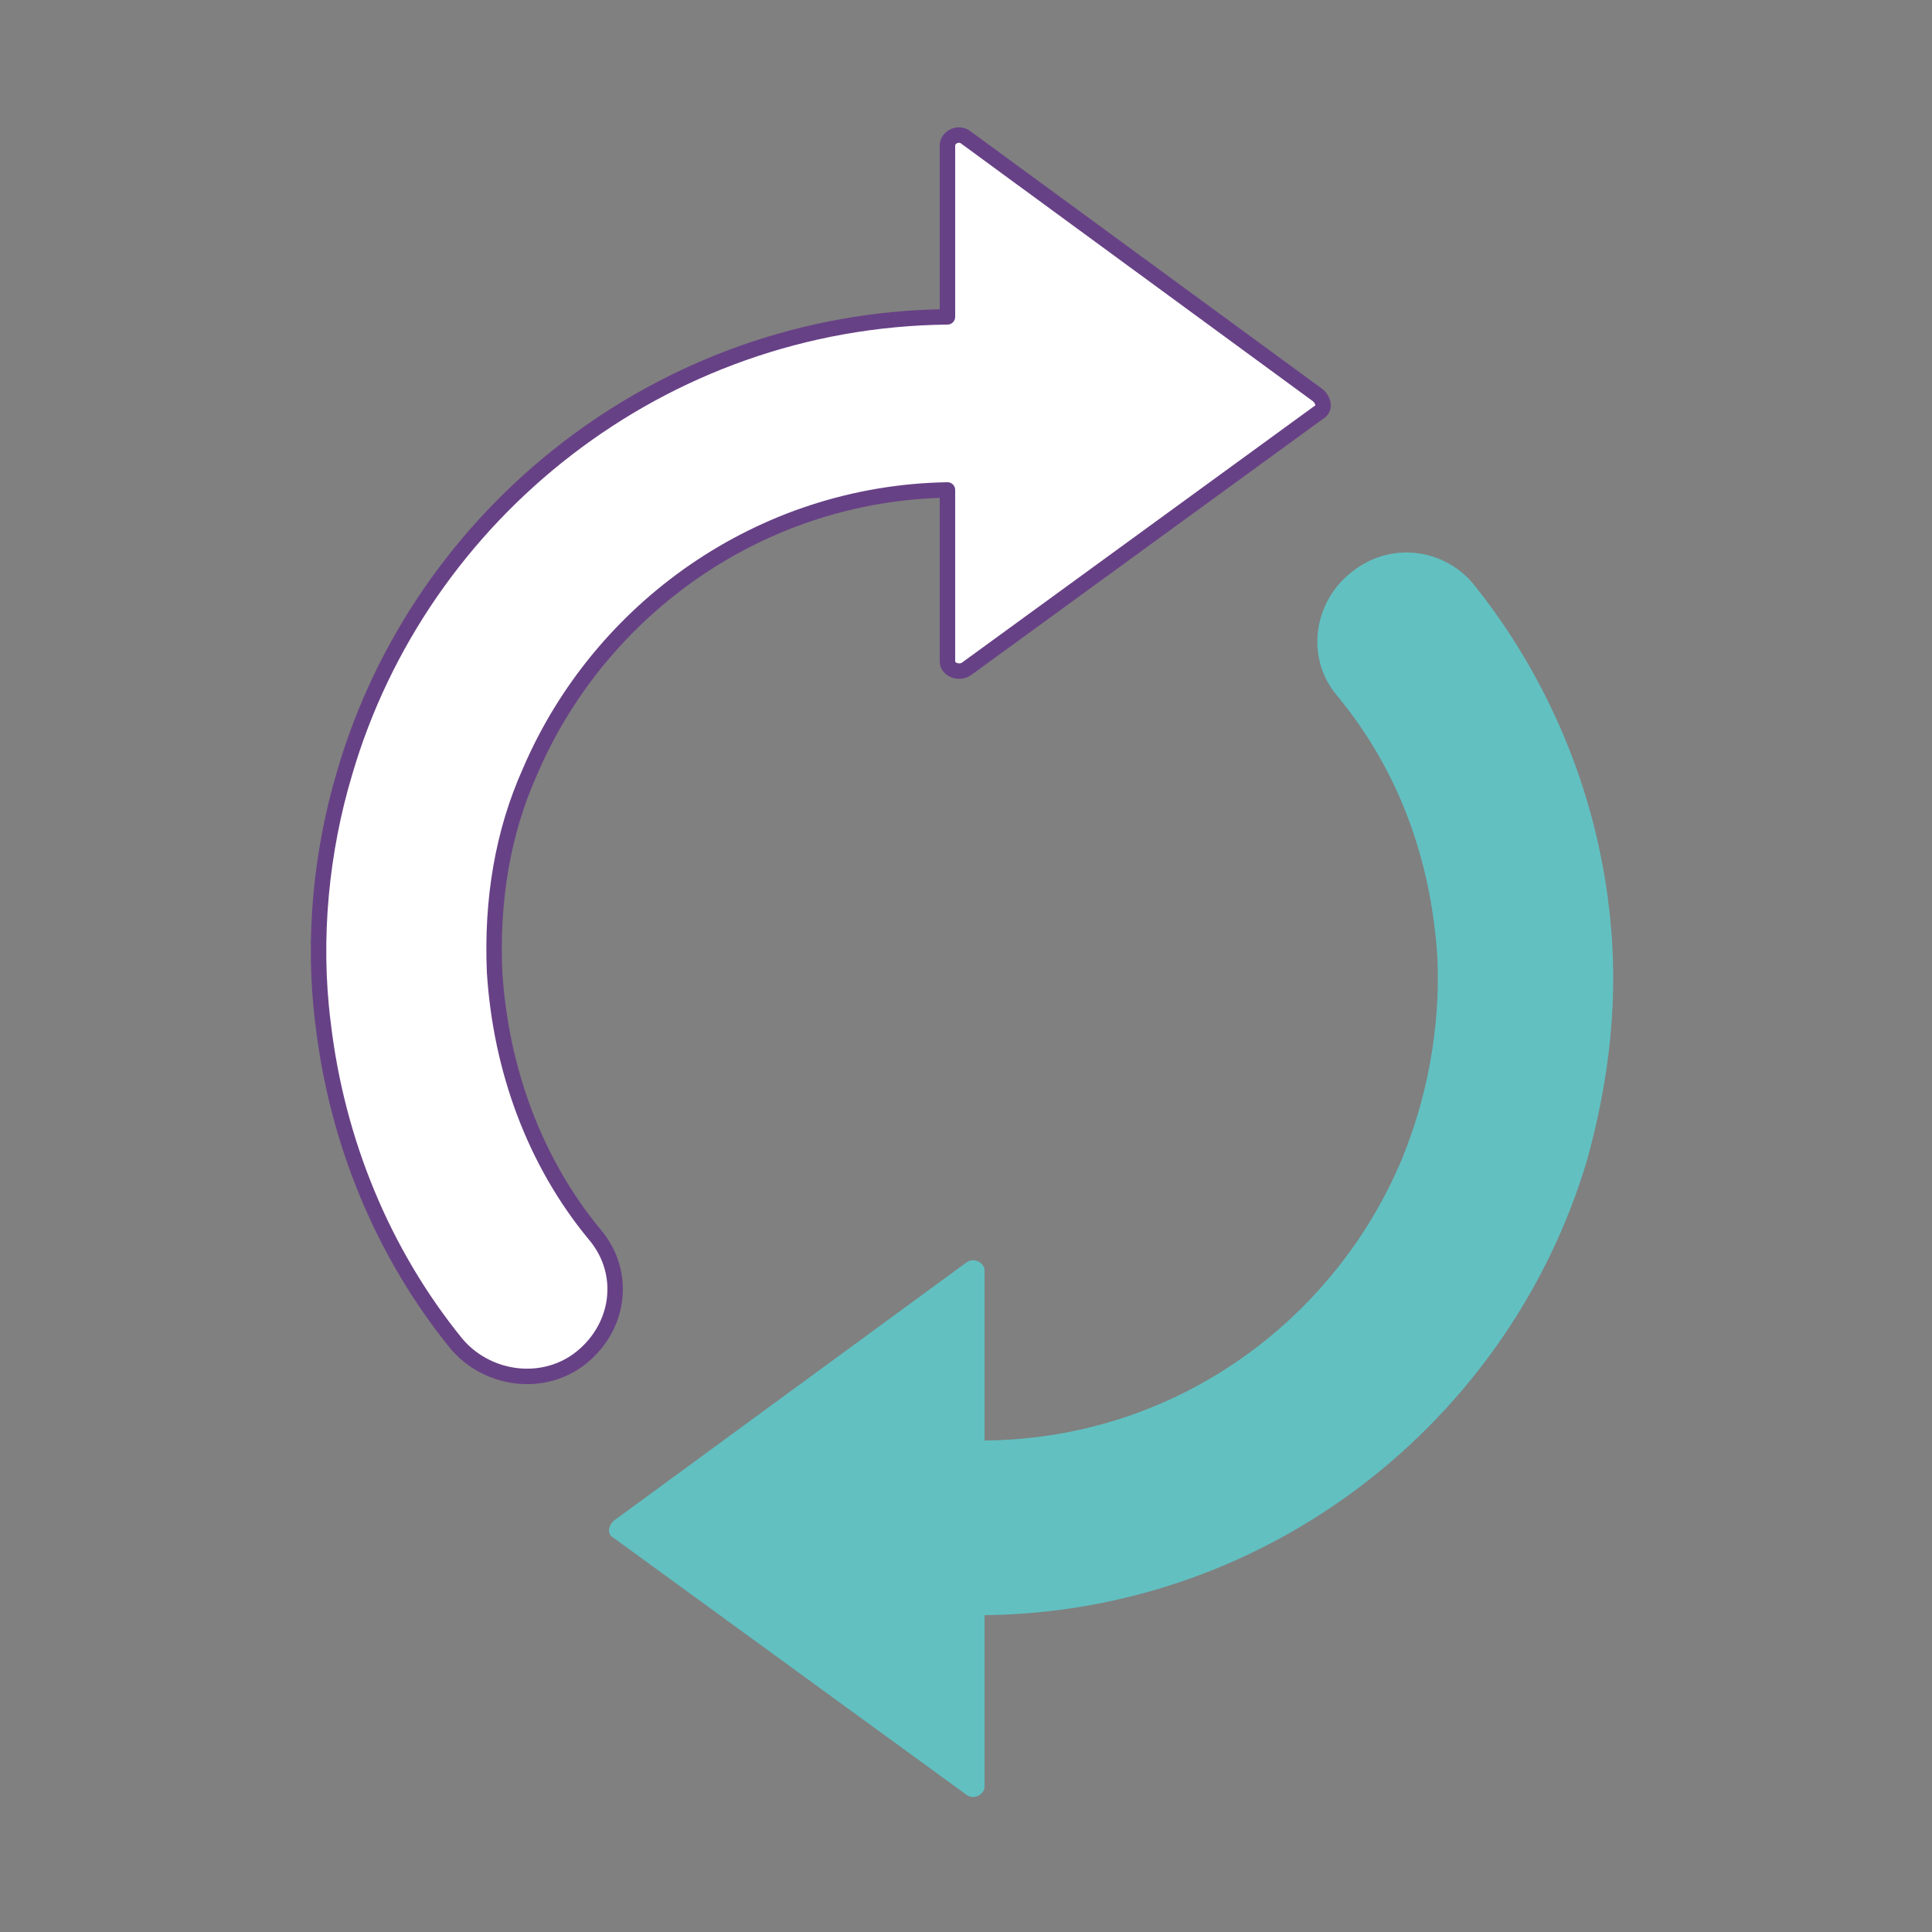
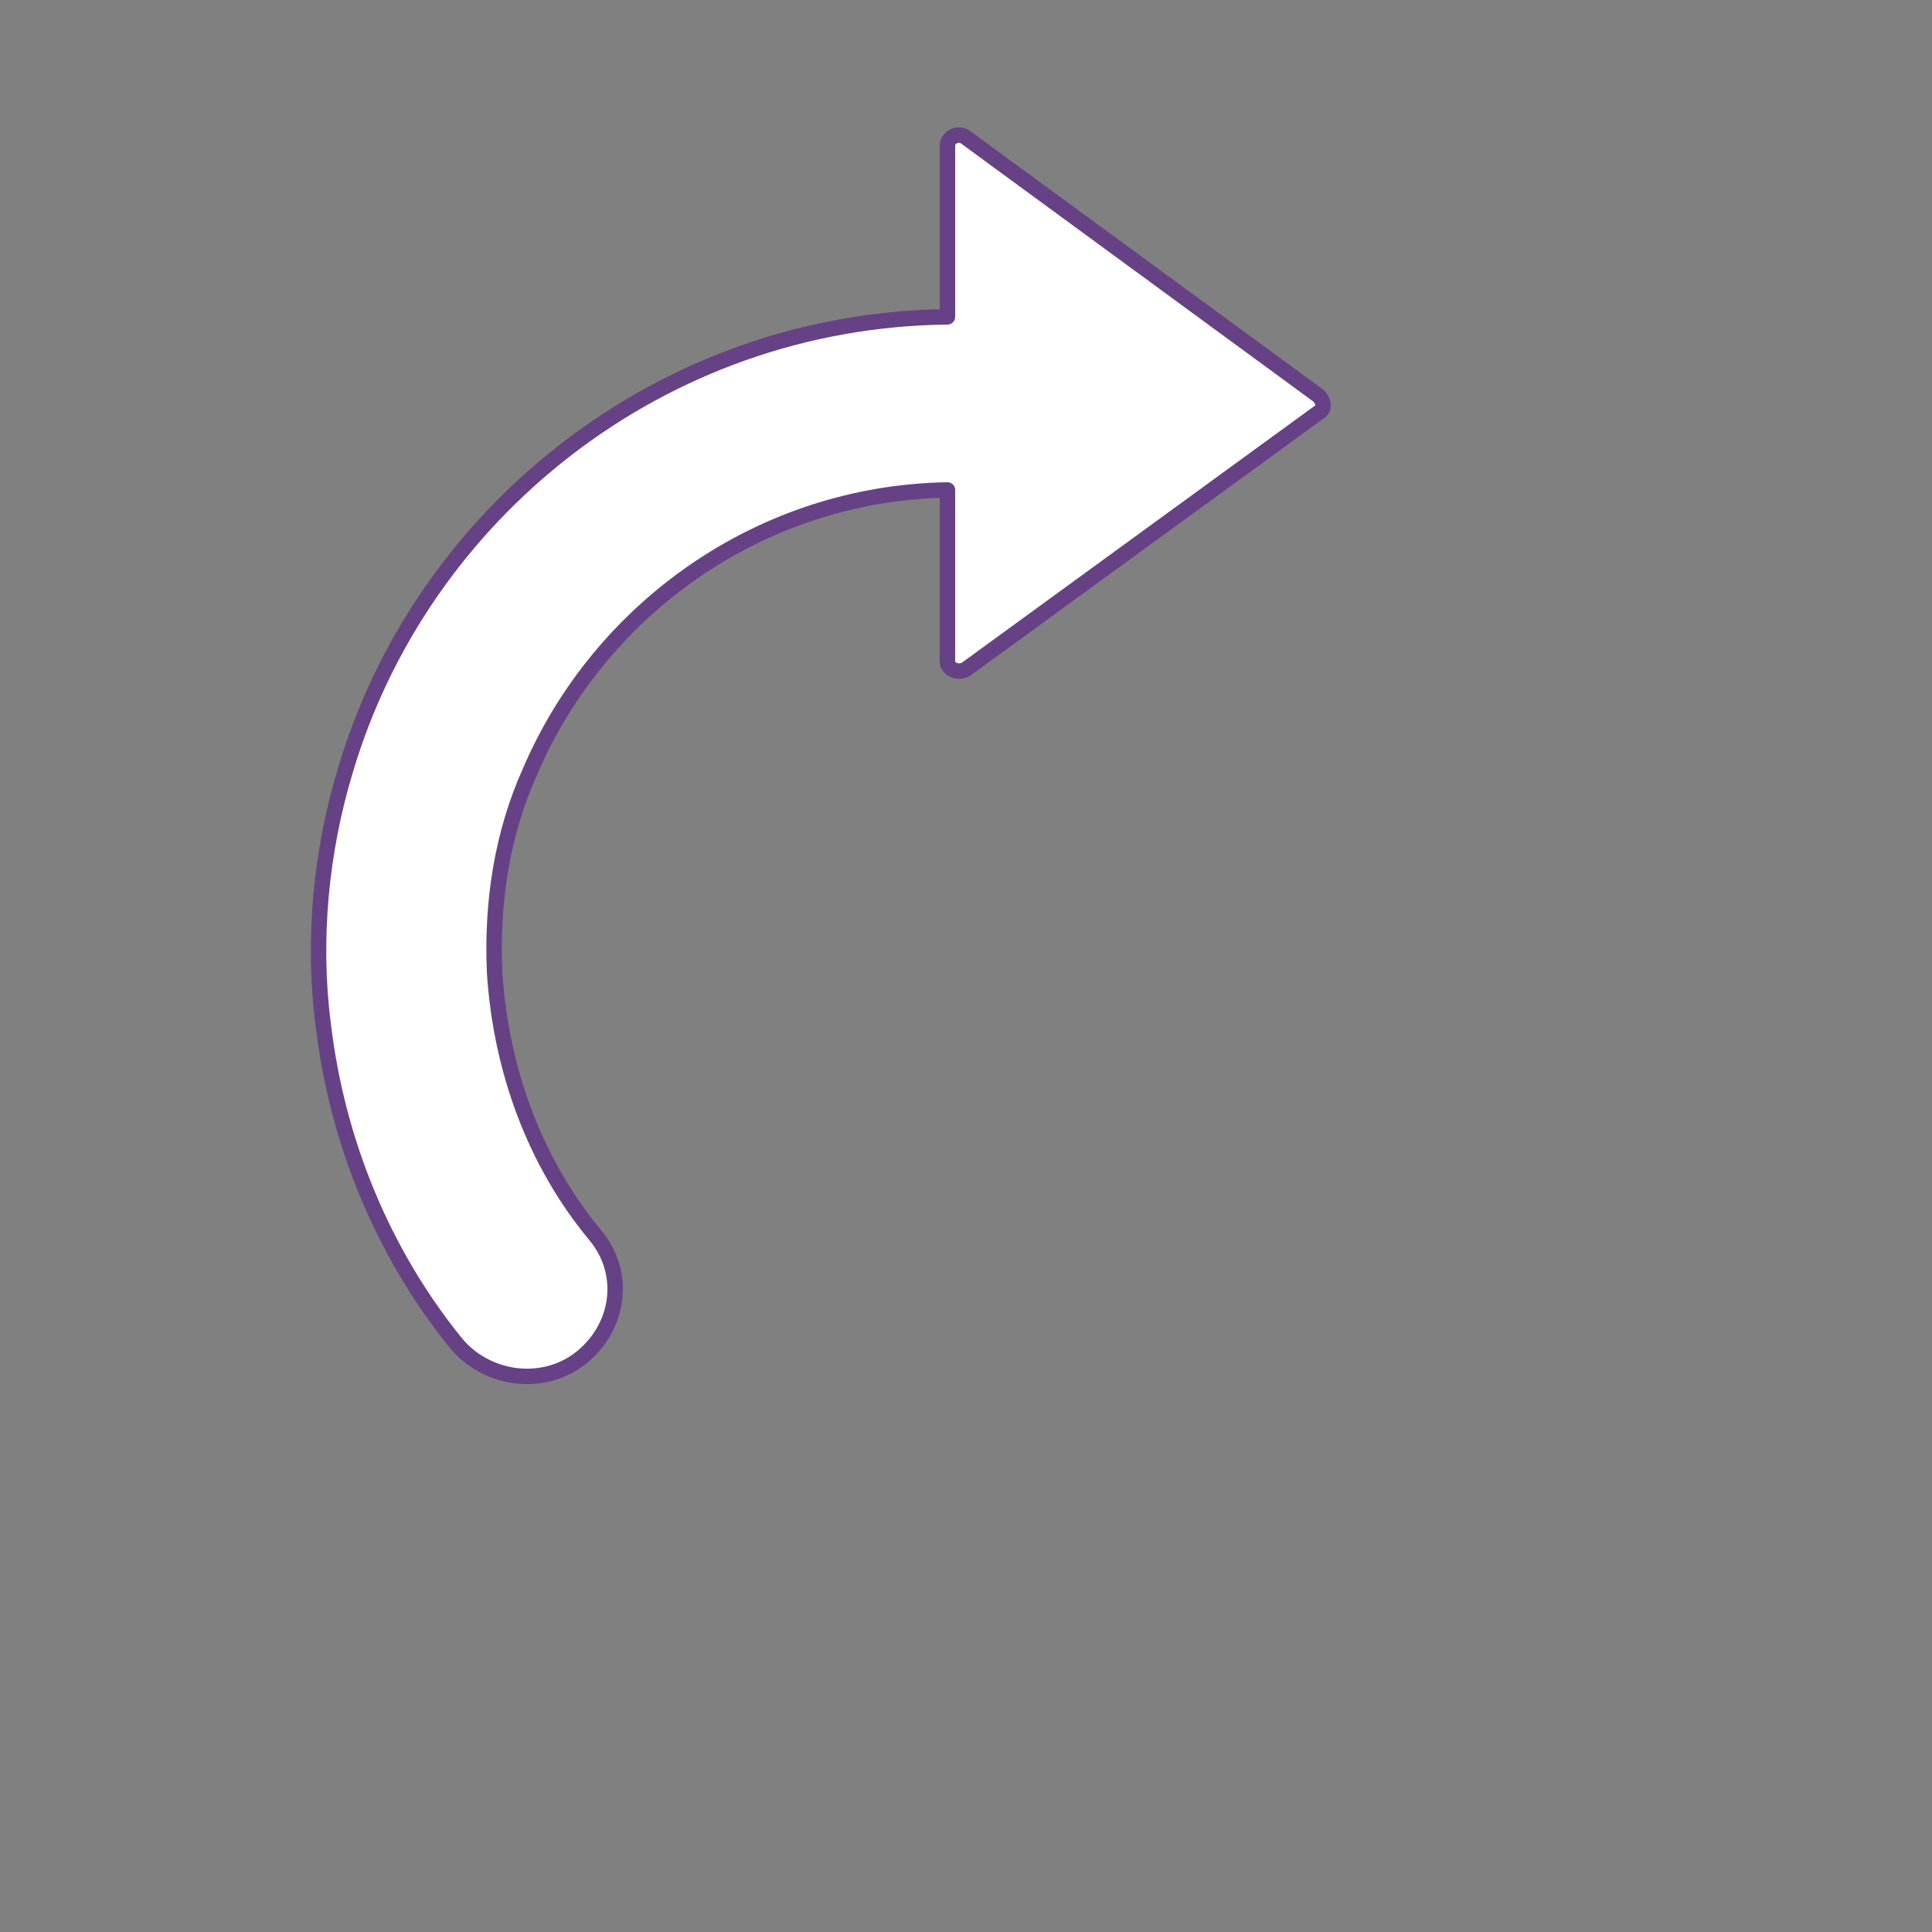
<svg xmlns="http://www.w3.org/2000/svg" version="1.1" id="Layer_1" x="0px" y="0px" viewBox="0 0 125 125" enable-background="new 0 0 125 125" xml:space="preserve">
  <rect x="0" y="0" width="125" height="125" fill="#808080" stroke="none" />
  <g id="refresh">
    <g>
      <path fill="#FFFFFF" stroke="#674186" stroke-linecap="round" stroke-linejoin="round" stroke-miterlimit="10" d="M61.3,42.8V31.7    c-12.1,0.2-22.5,7.7-27,18.2c-1.8,4-2.5,8.4-2.3,13c0.4,6.3,2.6,12.3,6.5,17c2.1,2.5,1.6,6.1-1.1,8.1c-2.5,1.8-6,1.2-7.9-1.1    c-4.7-5.8-7.7-13-8.6-20.7C20.2,60.7,20.8,55,22.3,50c4.9-16.8,20.5-29.3,39-29.5V9.4c0-0.5,0.7-0.9,1.2-0.5l22.8,16.7    c0.4,0.4,0.4,0.9,0,1.1L62.5,43.3C62,43.6,61.3,43.3,61.3,42.8z" />
-       <path fill="#62C0C1" d="M62.5,116.1c0.5,0.4,1.2,0,1.2-0.5v-11.1c18.4-0.2,34-12.6,39-29.5c1.4-5.1,2.1-10.5,1.4-16.3    c-0.9-7.7-4-14.9-8.6-20.7c-1.9-2.5-5.4-3-7.9-1.1c-2.6,1.9-3.2,5.6-1.1,8.1c3.9,4.7,6.1,10.5,6.5,17c0.2,4.6-0.7,9.1-2.3,13    c-4.4,10.5-14.7,18.1-27,18.2v-11c0-0.5-0.7-0.9-1.2-0.5L39.7,98.4c-0.4,0.4-0.4,0.9,0,1.1L62.5,116.1z" />
    </g>
  </g>
</svg>